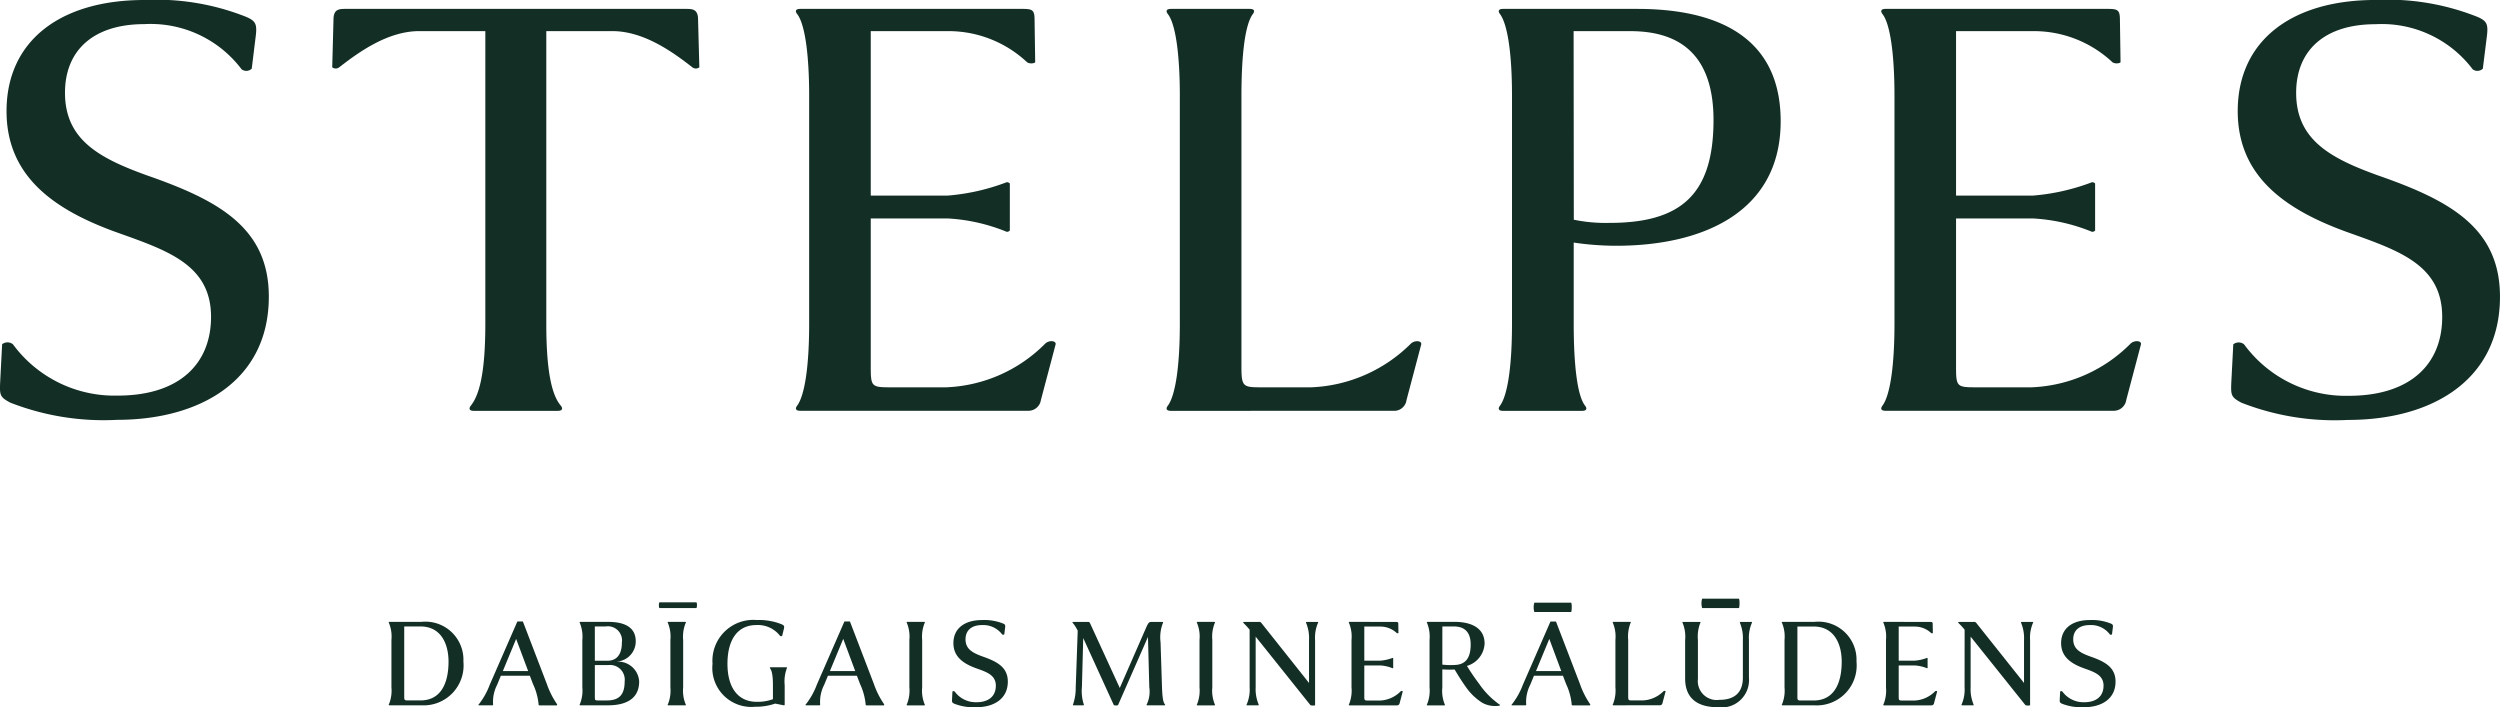
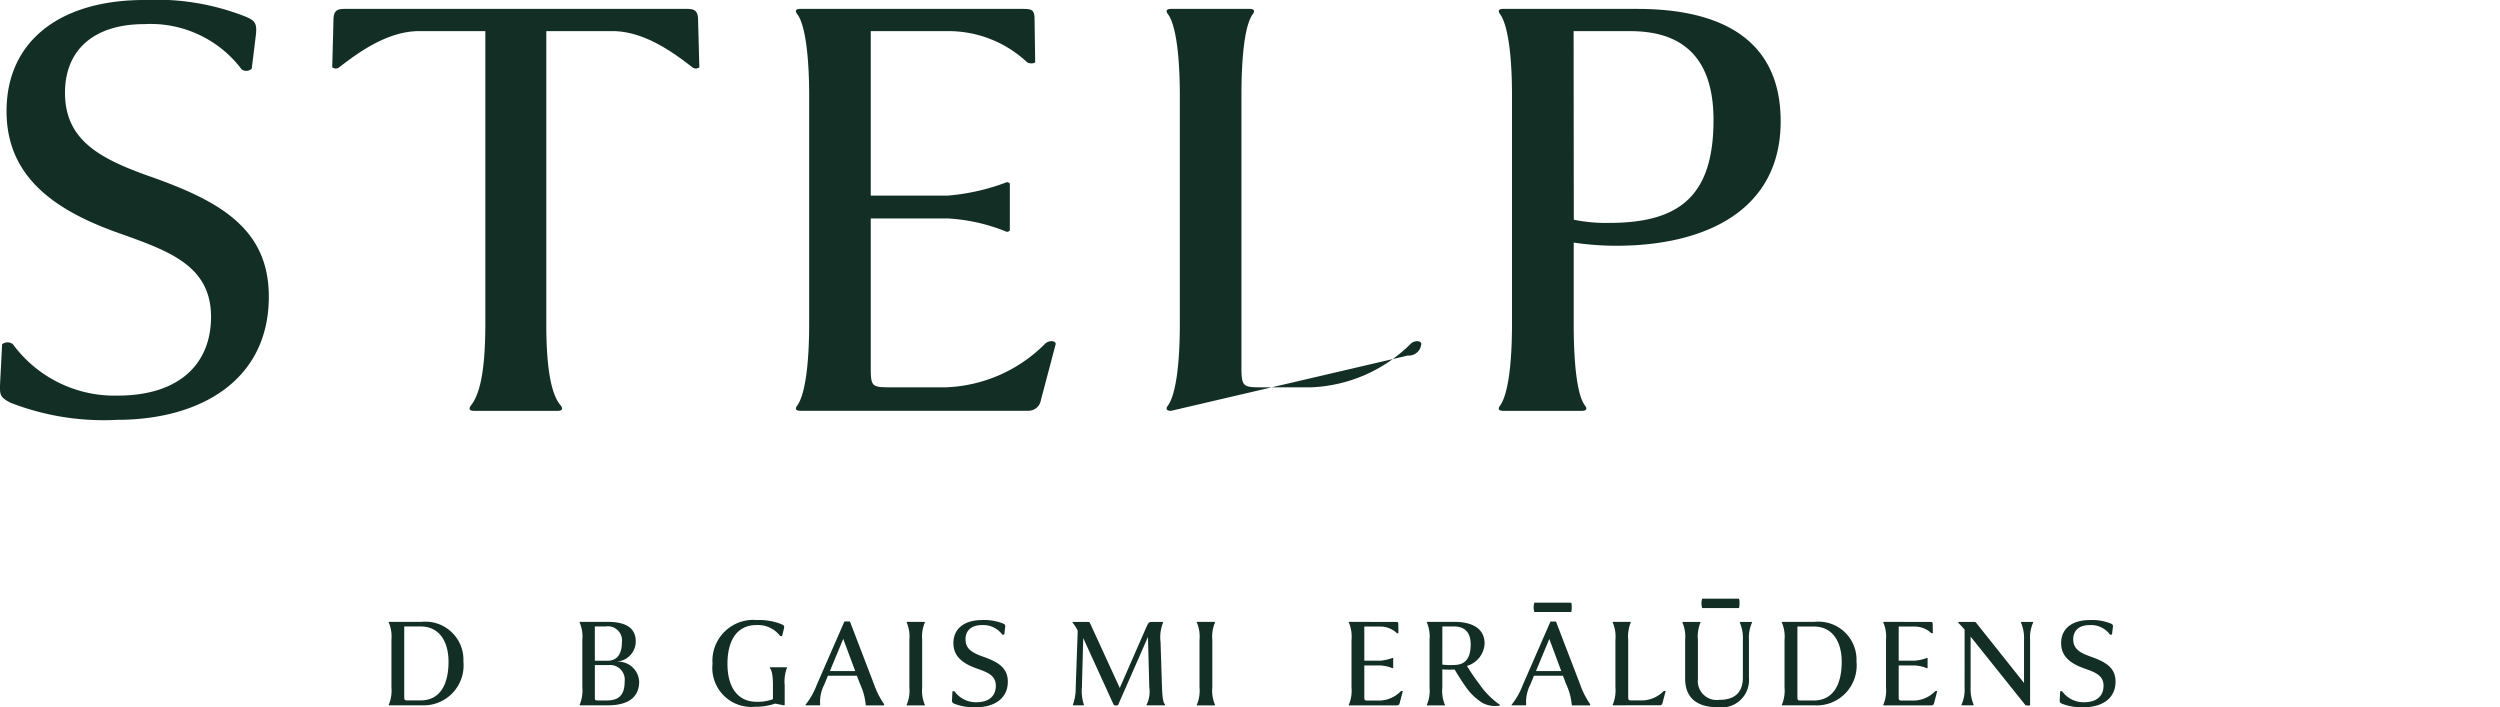
<svg xmlns="http://www.w3.org/2000/svg" width="152.933" height="43.263" viewBox="0 0 152.933 43.263">
  <defs>
    <clipPath id="clip-path">
      <rect id="Rectangle_16110" data-name="Rectangle 16110" width="152.933" height="43.263" fill="none" />
    </clipPath>
  </defs>
  <g id="Group_13525" data-name="Group 13525" clip-path="url(#clip-path)">
    <path id="Path_53016" data-name="Path 53016" d="M12.91,19.384c0-3.224-2.719-4.078-5.866-5.205C3.2,12.781.4,10.722.4,6.8.4,2.487,3.7,0,8.831,0a14.877,14.877,0,0,1,6.177,1.011c.66.271.737.465.621,1.321L15.4,4.2a.475.475,0,0,1-.621.039A6.969,6.969,0,0,0,8.831,1.476c-3.107,0-4.855,1.593-4.855,4.2,0,2.875,2.1,4,5.011,5.051,4.35,1.515,7.458,3.184,7.458,7.419,0,5.129-4.2,7.537-9.285,7.537a15.684,15.684,0,0,1-6.525-1.05c-.661-.35-.661-.465-.622-1.321l.117-2.253a.527.527,0,0,1,.66,0A7.711,7.711,0,0,0,7.2,24.2c3.768,0,5.71-1.942,5.71-4.818" transform="translate(0 0)" fill="#132f25" />
    <path id="Path_53017" data-name="Path 53017" d="M41.527.533c.427,0,.777,0,.777.66l.078,2.914a.349.349,0,0,1-.427,0c-1.243-.972-2.991-2.215-4.9-2.215H33.02V19.8c0,3.108.388,4.429.894,5.011.116.156.116.311-.195.311H28.591c-.31,0-.31-.155-.194-.311.5-.621.893-1.9.893-5.011V1.892H25.25c-1.9,0-3.652,1.243-4.9,2.215a.348.348,0,0,1-.426,0l.078-2.914c0-.66.349-.66.777-.66Z" transform="translate(0.399 0.011)" fill="#132f25" />
    <path id="Path_53018" data-name="Path 53018" d="M61.556.533c.621,0,.777.039.777.66l.038,2.6c-.038.078-.348.116-.5,0a7.03,7.03,0,0,0-4.78-1.9H52.312V11.954h4.7a13.047,13.047,0,0,0,3.613-.817.229.229,0,0,1,.195.079V14.09a.229.229,0,0,1-.195.078,11.1,11.1,0,0,0-3.613-.816h-4.7V22.4c0,1.2.037,1.282,1.126,1.282h3.495A9.02,9.02,0,0,0,62.993,21c.271-.233.7-.156.622.078l-.894,3.38a.772.772,0,0,1-.777.66H48c-.311,0-.311-.155-.193-.311.464-.621.737-2.408.737-5.011V5.855c0-2.6-.273-4.429-.737-5.011C47.687.688,47.687.533,48,.533Z" transform="translate(0.955 0.011)" fill="#132f25" />
-     <path id="Path_53019" data-name="Path 53019" d="M70.231,25.122c-.311,0-.311-.155-.194-.311.466-.621.737-2.408.737-5.011V5.855c0-2.6-.271-4.429-.737-5.011-.117-.156-.117-.311.194-.311h4.818c.31,0,.31.155.194.311-.466.621-.7,2.408-.7,5.011V22.4c0,1.2.078,1.282,1.126,1.282h3.146a9.139,9.139,0,0,0,6.1-2.68c.271-.234.7-.156.621.077l-.894,3.38a.761.761,0,0,1-.815.66Z" transform="translate(1.4 0.011)" fill="#132f25" />
+     <path id="Path_53019" data-name="Path 53019" d="M70.231,25.122c-.311,0-.311-.155-.194-.311.466-.621.737-2.408.737-5.011V5.855c0-2.6-.271-4.429-.737-5.011-.117-.156-.117-.311.194-.311h4.818c.31,0,.31.155.194.311-.466.621-.7,2.408-.7,5.011V22.4c0,1.2.078,1.282,1.126,1.282h3.146a9.139,9.139,0,0,0,6.1-2.68c.271-.234.7-.156.621.077a.761.761,0,0,1-.815.66Z" transform="translate(1.4 0.011)" fill="#132f25" />
    <path id="Path_53020" data-name="Path 53020" d="M94.969,25.122H90.151c-.31,0-.31-.155-.194-.311.466-.621.738-2.408.738-5.011V5.855c0-2.6-.272-4.39-.738-5.011-.116-.156-.116-.311.194-.311h8.2c3.924,0,8.779,1.088,8.779,6.876,0,5.516-4.7,7.614-10.06,7.614a17.781,17.781,0,0,1-2.6-.195V19.8c0,2.6.234,4.43.7,5.011.117.156.117.311-.194.311m-.5-11.692a9.663,9.663,0,0,0,2.175.194c4.313,0,6.371-1.67,6.371-6.292,0-4.7-2.874-5.439-5.128-5.439H94.464Z" transform="translate(1.799 0.011)" fill="#132f25" />
-     <path id="Path_53021" data-name="Path 53021" d="M126.647.533c.621,0,.777.039.777.66l.039,2.6c-.039.078-.349.116-.5,0a7.025,7.025,0,0,0-4.779-1.9H117.4V11.954h4.7a13.067,13.067,0,0,0,3.613-.817.226.226,0,0,1,.194.079V14.09a.226.226,0,0,1-.194.078,11.115,11.115,0,0,0-3.613-.816h-4.7V22.4c0,1.2.038,1.282,1.126,1.282h3.5A9.014,9.014,0,0,0,128.084,21c.272-.233.7-.156.622.078l-.894,3.38a.772.772,0,0,1-.777.66H113.09c-.311,0-.311-.155-.194-.311.465-.621.737-2.408.737-5.011V5.855c0-2.6-.272-4.429-.737-5.011-.117-.156-.117-.311.194-.311Z" transform="translate(2.258 0.011)" fill="#132f25" />
-     <path id="Path_53022" data-name="Path 53022" d="M146.72,19.384c0-3.224-2.719-4.078-5.866-5.205-3.845-1.4-6.642-3.457-6.642-7.381,0-4.312,3.3-6.8,8.429-6.8a14.877,14.877,0,0,1,6.177,1.011c.66.271.737.465.621,1.321L149.206,4.2a.475.475,0,0,1-.621.039,6.969,6.969,0,0,0-5.944-2.758c-3.107,0-4.855,1.593-4.855,4.2,0,2.875,2.1,4,5.011,5.051,4.35,1.515,7.458,3.184,7.458,7.419,0,5.129-4.2,7.537-9.285,7.537a15.684,15.684,0,0,1-6.525-1.05c-.661-.35-.661-.465-.622-1.321l.117-2.253a.527.527,0,0,1,.66,0,7.711,7.711,0,0,0,6.41,3.148c3.768,0,5.71-1.942,5.71-4.818" transform="translate(2.677 0)" fill="#132f25" />
    <path id="Path_53023" data-name="Path 53023" d="M23.326,42.339a2.213,2.213,0,0,0,.153-1.04V38.4a2.19,2.19,0,0,0-.153-1.04c-.024-.033-.024-.065.04-.065H25.31a2.329,2.329,0,0,1,2.572,2.429A2.443,2.443,0,0,1,25.31,42.4H23.366c-.064,0-.064-.033-.04-.065m1.121-.234h.807c1.258,0,1.718-1.065,1.718-2.372,0-1.088-.46-2.153-1.718-2.153h-.992v4.3c0,.161.008.225.186.225" transform="translate(0.466 0.746)" fill="#132f25" />
-     <path id="Path_53024" data-name="Path 53024" d="M29.517,42.4h-.782c-.049,0-.057-.033-.016-.064a4.483,4.483,0,0,0,.669-1.2l1.686-3.863h.339L32.88,41.1a5.081,5.081,0,0,0,.613,1.218c.024.033.024.089-.033.089h-1c-.081,0-.089-.024-.089-.089a3.748,3.748,0,0,0-.339-1.218l-.194-.508H30.065l-.225.548a2.28,2.28,0,0,0-.25,1.2c.008.032-.008.064-.072.064m.669-2.1h1.548L31,38.339Z" transform="translate(0.574 0.746)" fill="#132f25" />
    <path id="Path_53025" data-name="Path 53025" d="M34.815,42.4c-.065,0-.065-.033-.041-.065a2.213,2.213,0,0,0,.153-1.04V38.4a2.19,2.19,0,0,0-.153-1.04c-.024-.033-.024-.065.041-.065h1.557c.5,0,1.823-.008,1.823,1.193a1.239,1.239,0,0,1-1.129,1.235v.007a1.285,1.285,0,0,1,1.338,1.21c0,1.033-.758,1.461-1.912,1.461Zm.878-2.726h.775c.451,0,.878-.258.878-1.113a.866.866,0,0,0-1-.984h-.654Zm.743,2.428c.726,0,1.08-.339,1.08-1.154a.9.9,0,0,0-1.008-1.008h-.815v1.928c0,.217.008.234.194.234Z" transform="translate(0.696 0.746)" fill="#132f25" />
-     <path id="Path_53026" data-name="Path 53026" d="M39.558,36.123H41.8c.064,0,.056.352,0,.352H39.558c-.057,0-.057-.352,0-.352M41,41.322a2.19,2.19,0,0,0,.153,1.04c.024.033.024.064-.04.064H40.106c-.064,0-.064-.032-.04-.064a2.213,2.213,0,0,0,.153-1.04v-2.9a2.2,2.2,0,0,0-.153-1.04c-.024-.032-.024-.064.04-.064h1.009c.064,0,.064.033.04.064A2.219,2.219,0,0,0,41,38.426Z" transform="translate(0.791 0.723)" fill="#132f25" />
    <path id="Path_53027" data-name="Path 53027" d="M45.413,37.187a3.7,3.7,0,0,1,1.548.258c.146.072.177.1.138.274l-.105.427a.1.1,0,0,1-.13.008,1.714,1.714,0,0,0-1.443-.662c-1.193,0-1.775.945-1.775,2.372s.621,2.324,1.791,2.324a2.707,2.707,0,0,0,.991-.161v-.848c0-.661-.081-.919-.177-1.04-.023-.033-.023-.064.041-.064h.944c.064,0,.064.032.041.064a2.326,2.326,0,0,0-.13,1.04v1.17c0,.04-.008.064-.081.048l-.5-.1a3.653,3.653,0,0,1-1.234.194,2.387,2.387,0,0,1-2.6-2.63,2.5,2.5,0,0,1,2.678-2.678" transform="translate(0.855 0.744)" fill="#132f25" />
    <path id="Path_53028" data-name="Path 53028" d="M49.131,42.4h-.782c-.049,0-.057-.033-.016-.064a4.483,4.483,0,0,0,.669-1.2l1.686-3.863h.339L52.494,41.1a5.081,5.081,0,0,0,.613,1.218c.024.033.024.089-.033.089h-1c-.081,0-.089-.024-.089-.089a3.749,3.749,0,0,0-.339-1.218l-.194-.508H49.679l-.225.548a2.28,2.28,0,0,0-.25,1.2c.008.032-.008.064-.072.064m.669-2.1h1.548l-.733-1.968Z" transform="translate(0.967 0.746)" fill="#132f25" />
    <path id="Path_53029" data-name="Path 53029" d="M55.324,41.3a2.19,2.19,0,0,0,.153,1.04c.024.033.024.064-.04.064H54.428c-.064,0-.064-.032-.04-.064a2.213,2.213,0,0,0,.153-1.04V38.4a2.2,2.2,0,0,0-.153-1.04c-.024-.032-.024-.064.04-.064h1.009c.064,0,.064.033.04.064a2.219,2.219,0,0,0-.153,1.04Z" transform="translate(1.088 0.746)" fill="#132f25" />
    <path id="Path_53030" data-name="Path 53030" d="M59.778,41.212c0-.669-.565-.847-1.218-1.08-.8-.291-1.379-.718-1.379-1.533,0-.9.685-1.412,1.75-1.412a3.085,3.085,0,0,1,1.282.21c.137.056.153.1.129.274l-.048.387a.1.1,0,0,1-.13.008,1.444,1.444,0,0,0-1.233-.572c-.646,0-1.009.33-1.009.871,0,.6.436.83,1.04,1.049.9.314,1.548.661,1.548,1.54,0,1.065-.87,1.565-1.927,1.565a3.272,3.272,0,0,1-1.356-.217c-.137-.073-.137-.1-.129-.274l.023-.468a.109.109,0,0,1,.138,0,1.6,1.6,0,0,0,1.331.654c.781,0,1.185-.4,1.185-1" transform="translate(1.142 0.744)" fill="#132f25" />
    <path id="Path_53031" data-name="Path 53031" d="M64.519,41.29l.121-3.452a2.266,2.266,0,0,0-.3-.476c-.033-.033-.024-.064.024-.064h.863c.12,0,.129,0,.186.12l1.8,3.92,1.6-3.662c.161-.362.193-.378.378-.378h.629c.049,0,.057.032.033.064a2.406,2.406,0,0,0-.145,1.178l.088,2.758c.024.645.073.919.177,1.04.024.032.024.064-.04.064H68.907c-.065,0-.065-.033-.041-.064a1.807,1.807,0,0,0,.153-1.04l-.081-3.081-1.831,4.17a.348.348,0,0,1-.258,0l-1.871-4.1-.081,3a2.64,2.64,0,0,0,.113,1.049c.015.041.015.064-.033.064H64.39c-.057,0-.049-.023-.033-.064a3.077,3.077,0,0,0,.161-1.049" transform="translate(1.287 0.746)" fill="#132f25" />
    <path id="Path_53032" data-name="Path 53032" d="M72.725,41.3a2.19,2.19,0,0,0,.153,1.04c.024.033.024.064-.04.064H71.829c-.064,0-.064-.032-.04-.064a2.213,2.213,0,0,0,.153-1.04V38.4a2.2,2.2,0,0,0-.153-1.04c-.024-.032-.024-.064.04-.064h1.009c.064,0,.064.033.04.064a2.219,2.219,0,0,0-.153,1.04Z" transform="translate(1.436 0.746)" fill="#132f25" />
-     <path id="Path_53033" data-name="Path 53033" d="M74.951,37.773a4.71,4.71,0,0,0-.379-.411c-.016-.016-.016-.064.024-.064h.9a.185.185,0,0,1,.194.089l2.895,3.646V38.411a2.415,2.415,0,0,0-.177-1.049c-.016-.033-.007-.064.024-.064h.685c.024,0,.041.032.016.064a2.271,2.271,0,0,0-.177,1.049V42.4a.548.548,0,0,1-.283-.008L75.321,38.2v3.09a2.425,2.425,0,0,0,.179,1.049c.015.032.008.064-.024.064h-.685c-.024,0-.041-.033-.016-.064a2.274,2.274,0,0,0,.177-1.049Z" transform="translate(1.492 0.746)" fill="#132f25" />
    <path id="Path_53034" data-name="Path 53034" d="M83.759,37.3c.129,0,.161.008.161.137l.008.541c-.008.016-.072.024-.105,0a1.456,1.456,0,0,0-.991-.395H81.84V39.67h.976a2.743,2.743,0,0,0,.75-.169.051.051,0,0,1,.041.015v.6a.048.048,0,0,1-.041.016,2.287,2.287,0,0,0-.75-.17H81.84v1.88c0,.25.008.266.234.266H82.8a1.874,1.874,0,0,0,1.259-.557c.056-.048.145-.032.129.016l-.186.7a.158.158,0,0,1-.161.137H80.945c-.065,0-.065-.032-.041-.064a2.213,2.213,0,0,0,.153-1.04V38.4a2.2,2.2,0,0,0-.153-1.04c-.024-.032-.024-.064.041-.064Z" transform="translate(1.619 0.746)" fill="#132f25" />
    <path id="Path_53035" data-name="Path 53035" d="M89.754,42.444a1.618,1.618,0,0,1-.782-.194,3.49,3.49,0,0,1-1.032-1c-.266-.371-.468-.71-.669-1.04a5.915,5.915,0,0,1-.751-.008v1.1a2.207,2.207,0,0,0,.146,1.04c.023.033.023.064-.041.064h-1c-.064,0-.064-.032-.04-.064a2.213,2.213,0,0,0,.153-1.04V38.4a2.219,2.219,0,0,0-.153-1.04c-.024-.032-.024-.064.04-.064H87.3c.58,0,1.806.146,1.806,1.331a1.5,1.5,0,0,1-1.08,1.363,12.743,12.743,0,0,0,.742,1.089A4.979,4.979,0,0,0,90,42.339c.056.033.064.064.016.081a1.528,1.528,0,0,1-.258.024M86.52,39.911a4.283,4.283,0,0,0,.71.024c.572-.008,1.024-.266,1.024-1.259,0-.944-.589-1.1-1.032-1.1h-.7Z" transform="translate(1.712 0.746)" fill="#132f25" />
    <path id="Path_53036" data-name="Path 53036" d="M91.475,42.426h-.782c-.049,0-.057-.033-.017-.064a4.446,4.446,0,0,0,.67-1.2L93.032,37.3h.339l1.468,3.823a5.086,5.086,0,0,0,.612,1.218c.025.033.025.089-.032.089h-1c-.081,0-.09-.024-.09-.089a3.722,3.722,0,0,0-.339-1.218l-.193-.508H92.022l-.224.548a2.269,2.269,0,0,0-.25,1.2c.007.032-.009.064-.072.064m.572-6.283h2.241c.066,0,.057.572,0,.572H92.047a.994.994,0,0,1,0-.572m.1,4.186h1.547l-.732-1.968Z" transform="translate(1.814 0.723)" fill="#132f25" />
    <path id="Path_53037" data-name="Path 53037" d="M96.772,42.4c-.064,0-.064-.033-.04-.064a2.233,2.233,0,0,0,.153-1.04V38.4a2.206,2.206,0,0,0-.153-1.04c-.024-.033-.024-.064.04-.064h1c.064,0,.064.032.04.064a2.264,2.264,0,0,0-.145,1.04v3.435c0,.251.016.266.234.266h.654a1.9,1.9,0,0,0,1.266-.556c.057-.049.146-.033.13.016l-.186.7a.159.159,0,0,1-.169.137Z" transform="translate(1.935 0.746)" fill="#132f25" />
    <path id="Path_53038" data-name="Path 53038" d="M104.422,37.39c-.015-.033-.008-.064.024-.064h.685c.024,0,.041.032.016.064a2.271,2.271,0,0,0-.177,1.049v2.307a1.674,1.674,0,0,1-1.887,1.8c-1.718,0-2.017-.992-2.017-1.758V38.431a2.192,2.192,0,0,0-.153-1.04c-.024-.033-.024-.064.04-.064h1c.064,0,.064.032.04.064a2.249,2.249,0,0,0-.145,1.04v2.388a1.157,1.157,0,0,0,1.315,1.274c.935,0,1.435-.452,1.435-1.363V38.439a2.431,2.431,0,0,0-.177-1.049m-2.314-1.484h2.242c.064,0,.057.573,0,.573h-2.242a1,1,0,0,1,0-.573" transform="translate(2.019 0.718)" fill="#132f25" />
    <path id="Path_53039" data-name="Path 53039" d="M106.874,42.339a2.213,2.213,0,0,0,.153-1.04V38.4a2.19,2.19,0,0,0-.153-1.04c-.024-.033-.024-.065.04-.065h1.944a2.329,2.329,0,0,1,2.572,2.429,2.443,2.443,0,0,1-2.572,2.678h-1.944c-.064,0-.064-.033-.04-.065M108,42.105h.807c1.258,0,1.718-1.065,1.718-2.372,0-1.088-.46-2.153-1.718-2.153h-.992v4.3c0,.161.008.225.186.225" transform="translate(2.138 0.746)" fill="#132f25" />
    <path id="Path_53040" data-name="Path 53040" d="M115.809,37.3c.129,0,.161.008.161.137l.008.541c-.008.016-.072.024-.105,0a1.456,1.456,0,0,0-.991-.395h-.992V39.67h.976a2.744,2.744,0,0,0,.75-.169.051.051,0,0,1,.041.015v.6a.048.048,0,0,1-.041.016,2.288,2.288,0,0,0-.75-.17h-.976v1.88c0,.25.008.266.234.266h.726a1.874,1.874,0,0,0,1.259-.557c.056-.048.145-.032.129.016l-.186.7a.158.158,0,0,1-.161.137H113c-.065,0-.065-.032-.041-.064a2.213,2.213,0,0,0,.153-1.04V38.4a2.2,2.2,0,0,0-.153-1.04c-.024-.032-.024-.064.041-.064Z" transform="translate(2.26 0.746)" fill="#132f25" />
    <path id="Path_53041" data-name="Path 53041" d="M117.832,37.773a4.711,4.711,0,0,0-.379-.411c-.016-.016-.016-.064.024-.064h.895a.183.183,0,0,1,.194.089l2.9,3.646V38.411a2.432,2.432,0,0,0-.177-1.049c-.016-.033-.008-.064.024-.064h.685c.024,0,.04.032.016.064a2.271,2.271,0,0,0-.177,1.049V42.4a.548.548,0,0,1-.283-.008L118.2,38.2v3.09a2.438,2.438,0,0,0,.176,1.049c.016.032.009.064-.023.064h-.685c-.024,0-.041-.033-.016-.064a2.274,2.274,0,0,0,.177-1.049Z" transform="translate(2.35 0.746)" fill="#132f25" />
    <path id="Path_53042" data-name="Path 53042" d="M126.21,41.212c0-.669-.564-.847-1.218-1.08-.8-.291-1.379-.718-1.379-1.533,0-.9.685-1.412,1.75-1.412a3.085,3.085,0,0,1,1.282.21c.138.056.153.1.13.274l-.049.387a.1.1,0,0,1-.13.008,1.443,1.443,0,0,0-1.233-.572c-.646,0-1.009.33-1.009.871,0,.6.436.83,1.041,1.049.9.314,1.548.661,1.548,1.54,0,1.065-.871,1.565-1.928,1.565a3.273,3.273,0,0,1-1.356-.217c-.137-.073-.137-.1-.129-.274l.024-.468c.032-.041.112-.024.137,0a1.6,1.6,0,0,0,1.331.654c.782,0,1.185-.4,1.185-1" transform="translate(2.472 0.744)" fill="#132f25" />
  </g>
</svg>